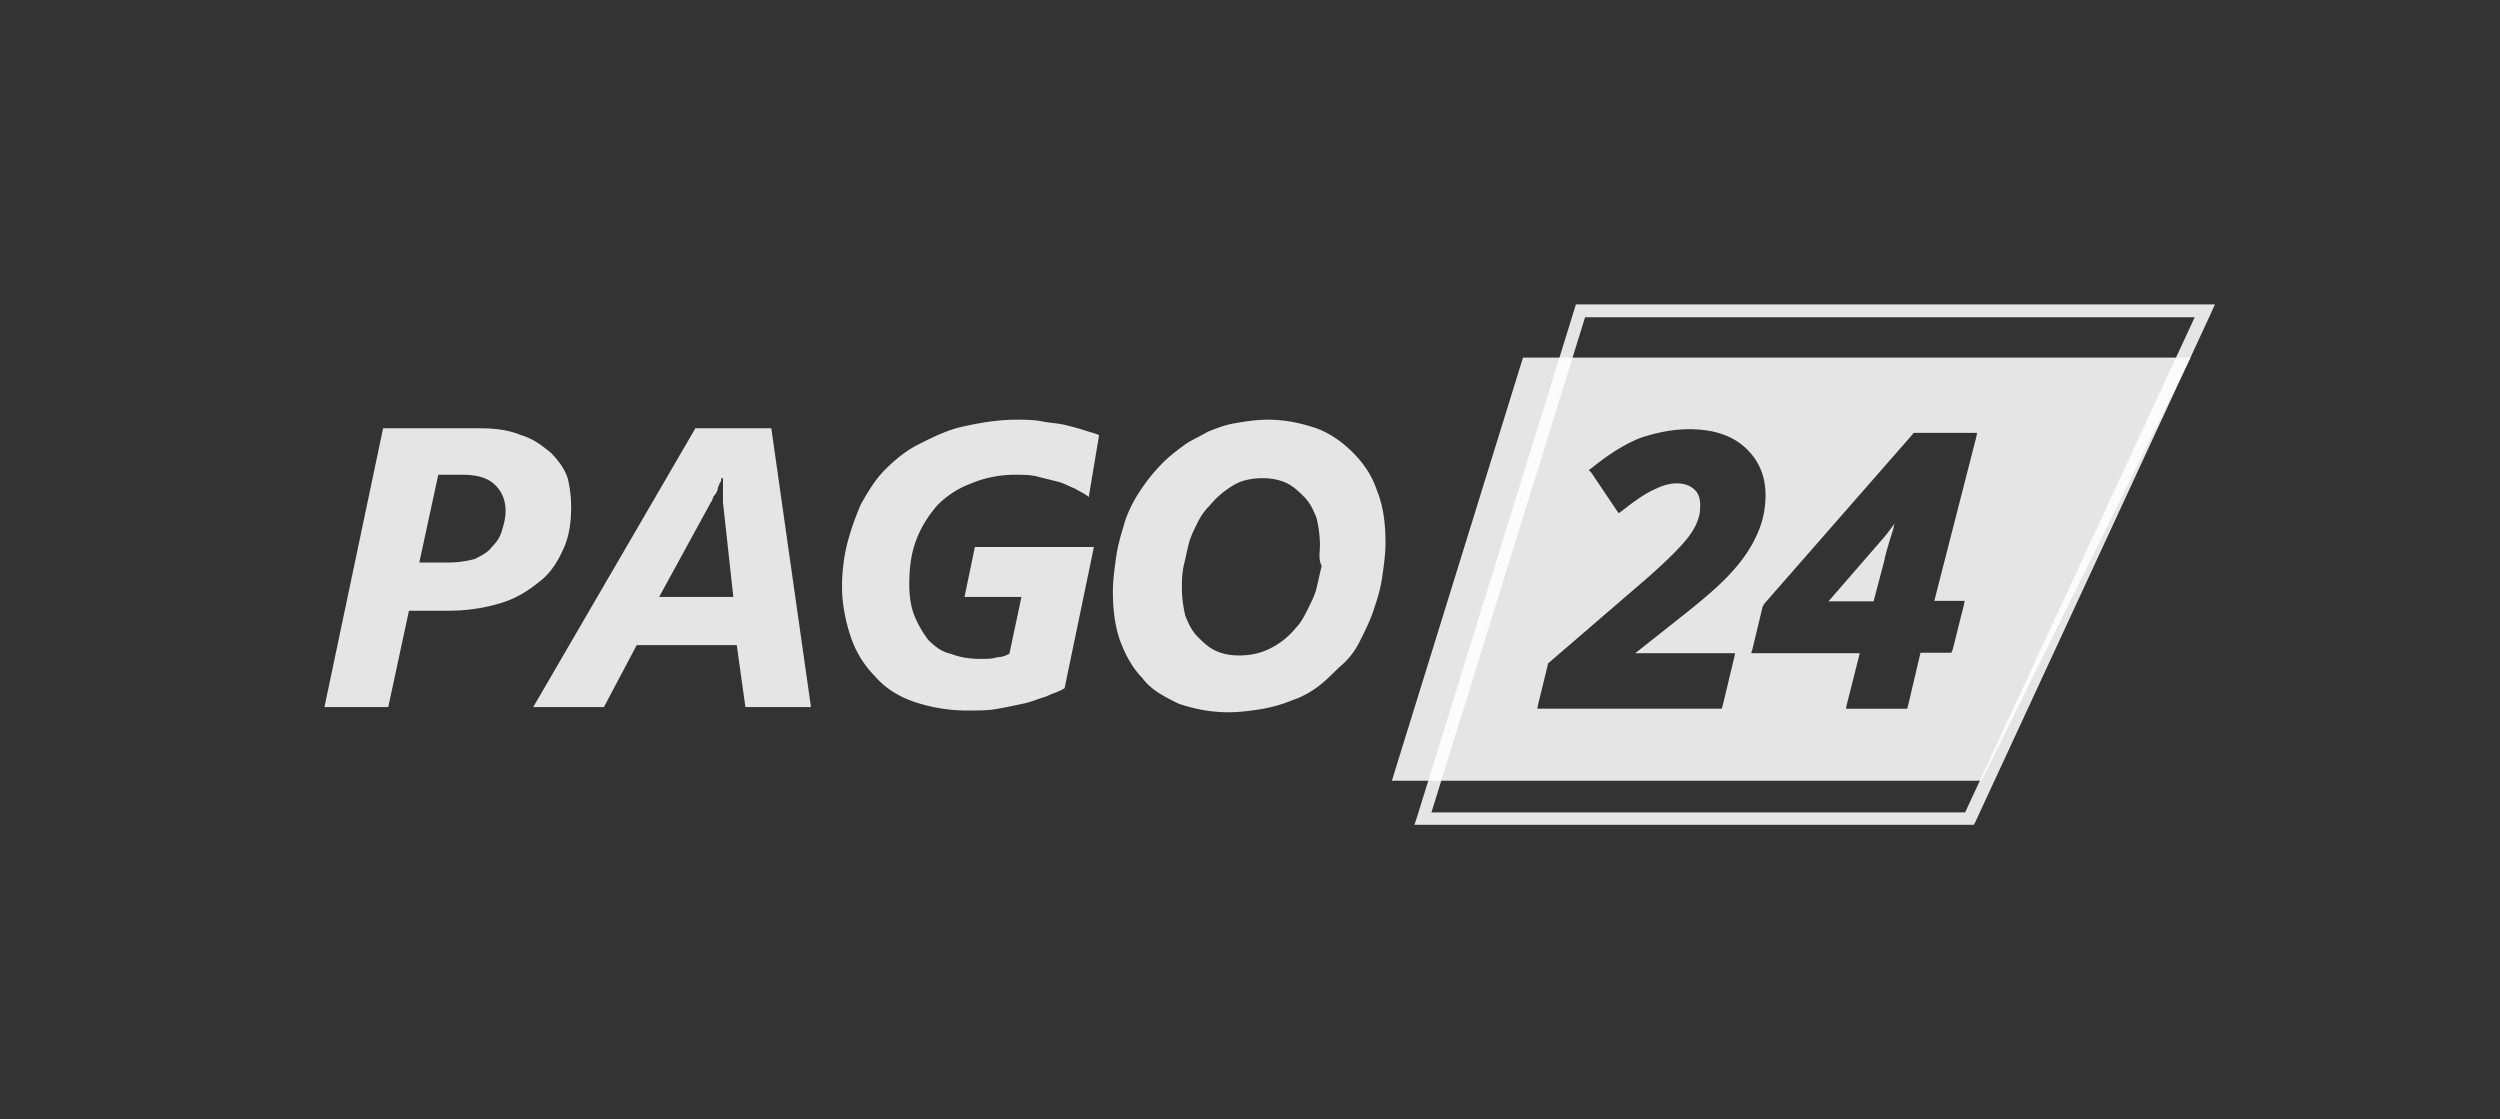
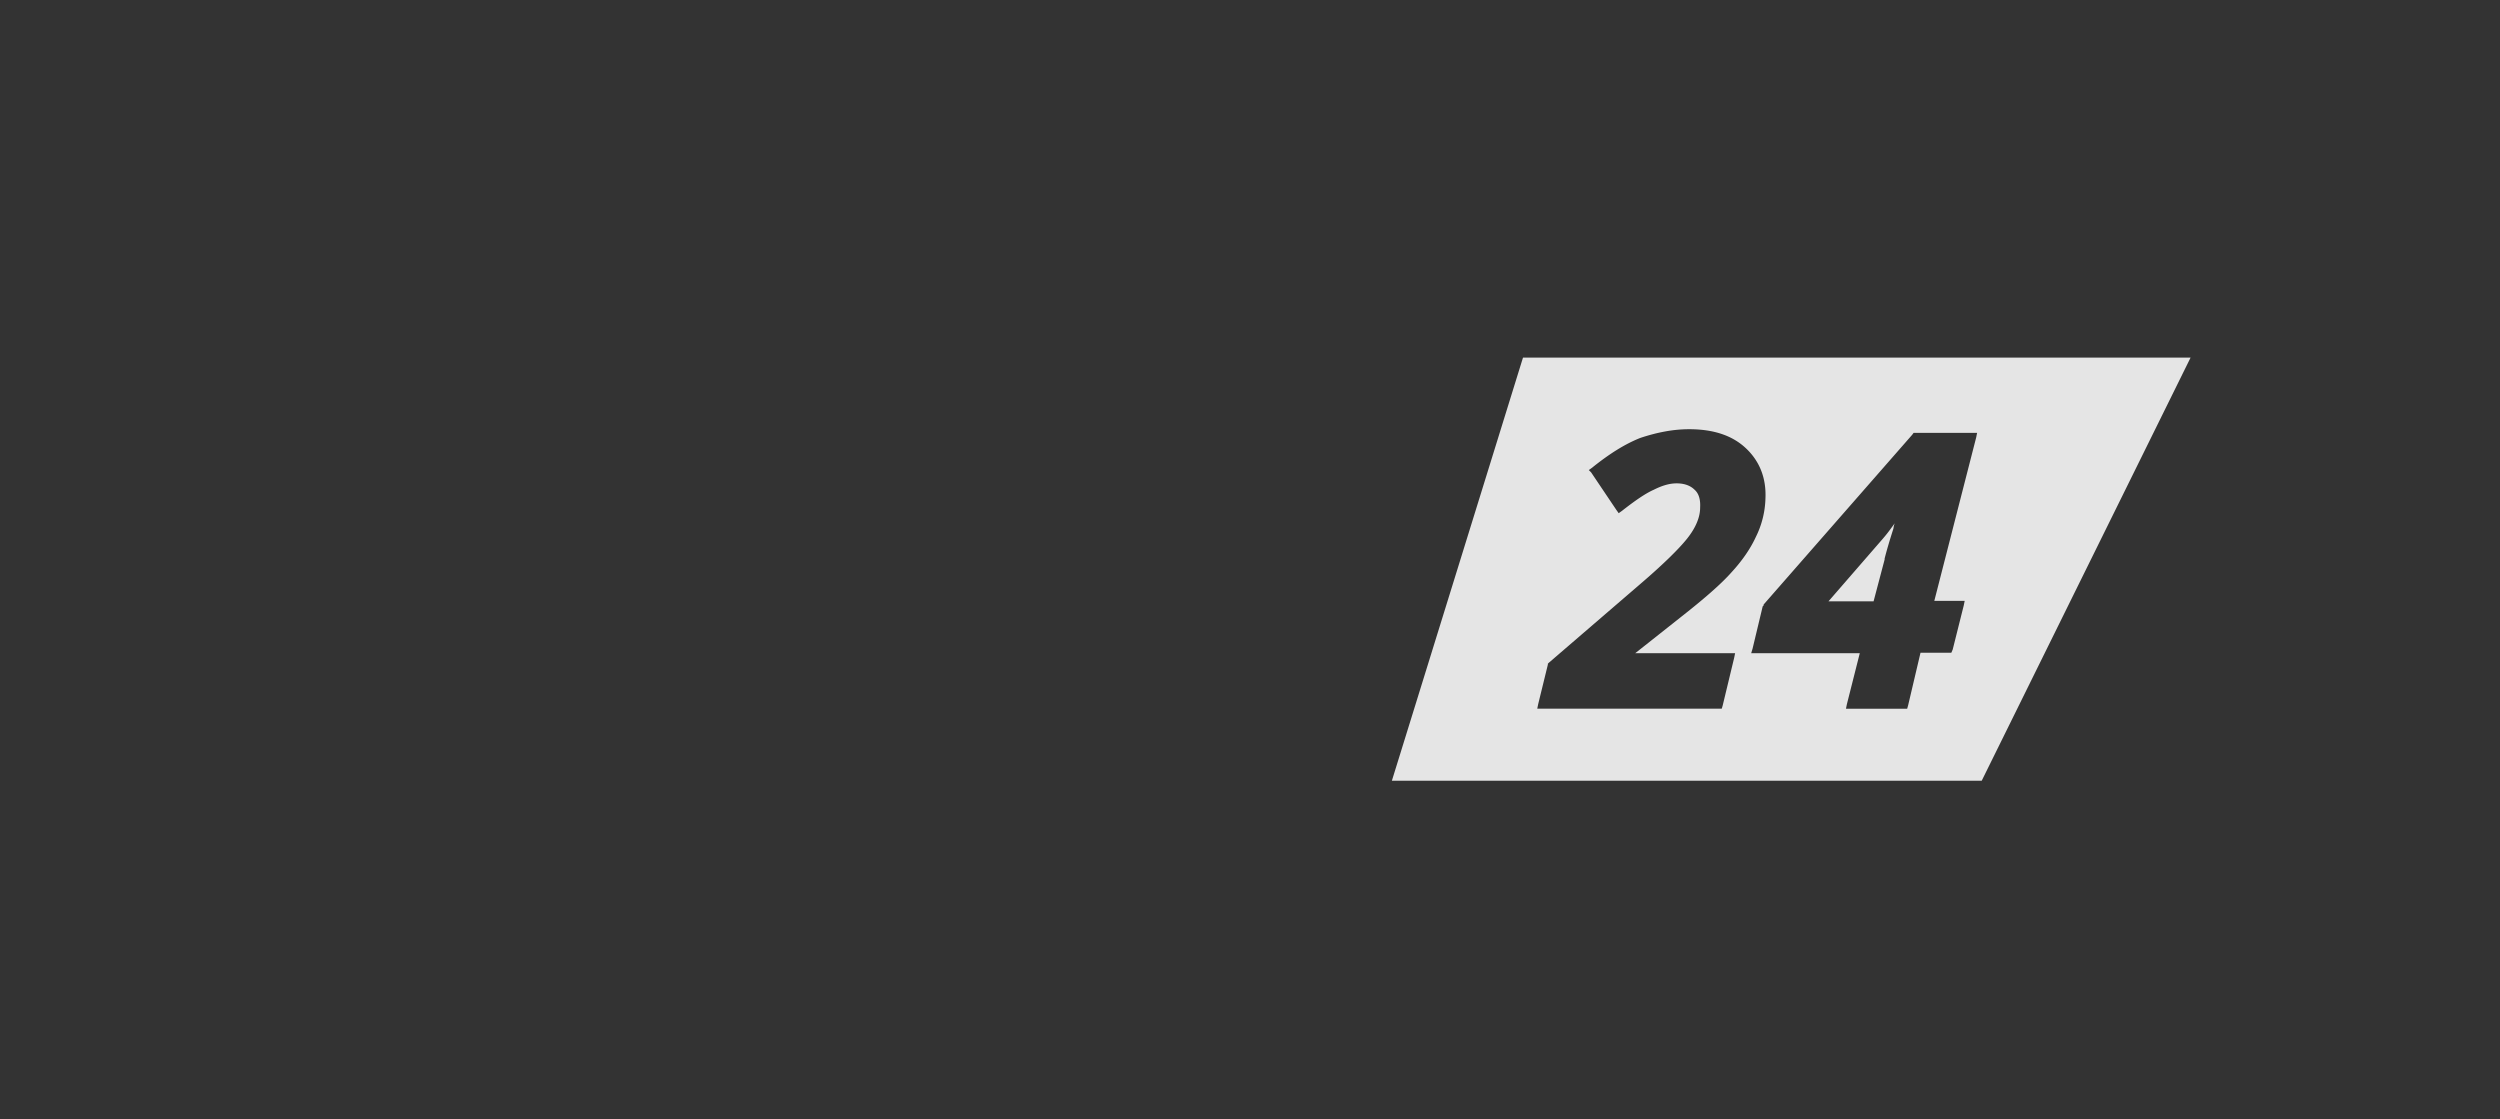
<svg xmlns="http://www.w3.org/2000/svg" width="134" height="60" fill="none">
  <rect width="100%" height="100%" fill="#333333" stroke="none" />
  <path d="m81.632 19.17-7.028 22.679h31.615l11.196-22.68H81.632zm8.902 3.836c1.283 0 2.294.32 3.034 1.009.74.689 1.11 1.599 1.06 2.706a4.923 4.923 0 0 1-.518 2.066c-.296.64-.74 1.28-1.307 1.894-.567.64-1.504 1.451-2.762 2.436L87.65 35.01h5.352l-.05.246-.616 2.558-.05.172h-9.889l.05-.246.518-2.115v-.05l.049-.049 4.858-4.182c1.209-1.033 2.096-1.894 2.565-2.484.469-.59.69-1.156.69-1.648.025-.443-.074-.763-.296-.96-.221-.22-.542-.344-.961-.344-.395 0-.79.123-1.233.345-.444.196-1.011.59-1.702 1.131l-.173.123-.123-.172-1.356-2.017-.123-.123.172-.123c.913-.738 1.776-1.28 2.59-1.6.887-.294 1.75-.466 2.613-.466zm12.035.197h3.403l-.049.246-2.244 8.757h1.628l-.05.246-.592 2.362-.074.172h-1.652l-.666 2.829-.049.172h-3.28l.05-.246.69-2.73h-5.82l.074-.246.542-2.264.05-.049v-.049l7.965-9.101.074-.099zm-1.011 4.846c-.222.295-.345.492-.69.886l-2.861 3.296h2.417l.591-2.239v-.049c.099-.393.247-.91.469-1.599.025-.147.025-.172.074-.295z" fill="#fff" fill-opacity=".87" />
-   <path d="m84.468 16.316-.074.246-8.434 27.206-.148.442H105.8l.099-.196L118.5 16.808l.222-.492H84.468zm.493.688h32.676l-12.306 26.542H76.725l8.236-26.542zM30.613 27.2c0 .738-.092 1.476-.37 2.121-.277.646-.647 1.292-1.202 1.753-.555.461-1.202.922-2.034 1.199a9.484 9.484 0 0 1-2.96.461H21.92L20.81 37.9H17.39l3.144-14.944h5.179c.832 0 1.572.093 2.22.37.647.184 1.11.553 1.572.922.37.369.74.83.924 1.383.093.37.185.923.185 1.569zm-3.514.184c0-.553-.185-1.015-.555-1.384-.37-.369-.925-.553-1.757-.553h-1.295l-1.017 4.704h1.572c.555 0 1.018-.092 1.387-.184.37-.184.74-.369.925-.646.278-.277.463-.553.555-.922.093-.277.185-.646.185-1.015zM39.953 37.9l-.462-3.32h-5.364L32.37 37.9H28.58l8.693-14.944h4.069L43.468 37.9h-3.515zm-1.202-10.977v-1.291h-.092c0 .092 0 .184-.093.276 0 .092-.092.185-.092.277 0 .092-.093.277-.185.369-.093.092-.093.277-.185.369l-2.774 5.073h3.976l-.555-5.073zM58.356 26.646c-.184-.184-.462-.277-.74-.461-.277-.092-.554-.277-.924-.369l-1.11-.277c-.37-.092-.74-.092-1.202-.092-.832 0-1.665.184-2.312.461a4.929 4.929 0 0 0-1.85 1.2c-.462.553-.832 1.106-1.11 1.844-.277.738-.37 1.476-.37 2.399 0 .645.093 1.199.278 1.66.185.461.463.922.74 1.291.37.37.74.646 1.202.738.463.185 1.018.277 1.572.277.37 0 .648 0 .925-.092.278 0 .463-.092.648-.185l.647-3.044h-3.052l.555-2.675h6.38l-1.571 7.564c-.278.185-.648.277-1.017.461-.37.093-.74.277-1.203.37-.462.092-.832.184-1.387.276-.462.092-1.017.092-1.572.092a8.887 8.887 0 0 1-2.867-.46c-.832-.278-1.572-.739-2.127-1.385a5.471 5.471 0 0 1-1.294-2.121c-.278-.83-.463-1.753-.463-2.675 0-.738.093-1.568.278-2.306a14.31 14.31 0 0 1 .74-2.122c.37-.646.74-1.291 1.294-1.845.555-.553 1.11-1.014 1.85-1.383.74-.37 1.48-.738 2.312-.923.832-.184 1.85-.369 2.866-.369.463 0 .925 0 1.388.092.462.093.832.093 1.202.185s.74.184 1.017.277c.277.092.647.184.832.276l-.555 3.321zM74.263 29.137c0 .553-.093 1.199-.185 1.845-.093.645-.278 1.199-.463 1.752-.185.554-.462 1.107-.74 1.66a4.087 4.087 0 0 1-1.11 1.384c-.37.37-.74.738-1.109 1.015-.37.277-.832.553-1.387.738a7.823 7.823 0 0 1-1.572.461c-.555.092-1.203.185-1.85.185-1.017 0-1.85-.185-2.682-.462-.74-.369-1.48-.738-1.942-1.383-.555-.554-.925-1.292-1.202-2.03-.277-.83-.37-1.66-.37-2.582 0-.646.093-1.292.185-1.938.093-.645.278-1.199.462-1.844a6.98 6.98 0 0 1 .833-1.66 9.32 9.32 0 0 1 1.202-1.477c.37-.369.74-.645 1.11-.922.37-.277.832-.461 1.294-.738.463-.185.925-.369 1.48-.461.555-.093 1.11-.185 1.757-.185.925 0 1.757.185 2.59.461.74.277 1.387.738 1.942 1.292.554.553 1.017 1.199 1.294 2.03.37.922.463 1.844.463 2.859zm-3.514.092c0-.553-.093-1.107-.185-1.476-.185-.461-.37-.83-.648-1.107-.277-.277-.555-.553-.925-.738-.37-.184-.832-.277-1.294-.277-.555 0-1.11.093-1.572.37a4.863 4.863 0 0 0-1.295 1.106 3.315 3.315 0 0 0-.647.923c-.185.369-.37.738-.463 1.107-.092.369-.185.83-.277 1.199-.093.461-.093.83-.093 1.2 0 .553.093 1.106.185 1.475.185.461.37.83.648 1.107.277.277.554.553.924.738.37.184.833.277 1.295.277.555 0 1.11-.093 1.665-.37a4.093 4.093 0 0 0 1.387-1.106c.277-.277.462-.646.647-1.015.185-.369.37-.738.463-1.107.092-.369.185-.83.277-1.2-.185-.368-.092-.737-.092-1.106z" fill="#fff" fill-opacity=".87" />
</svg>